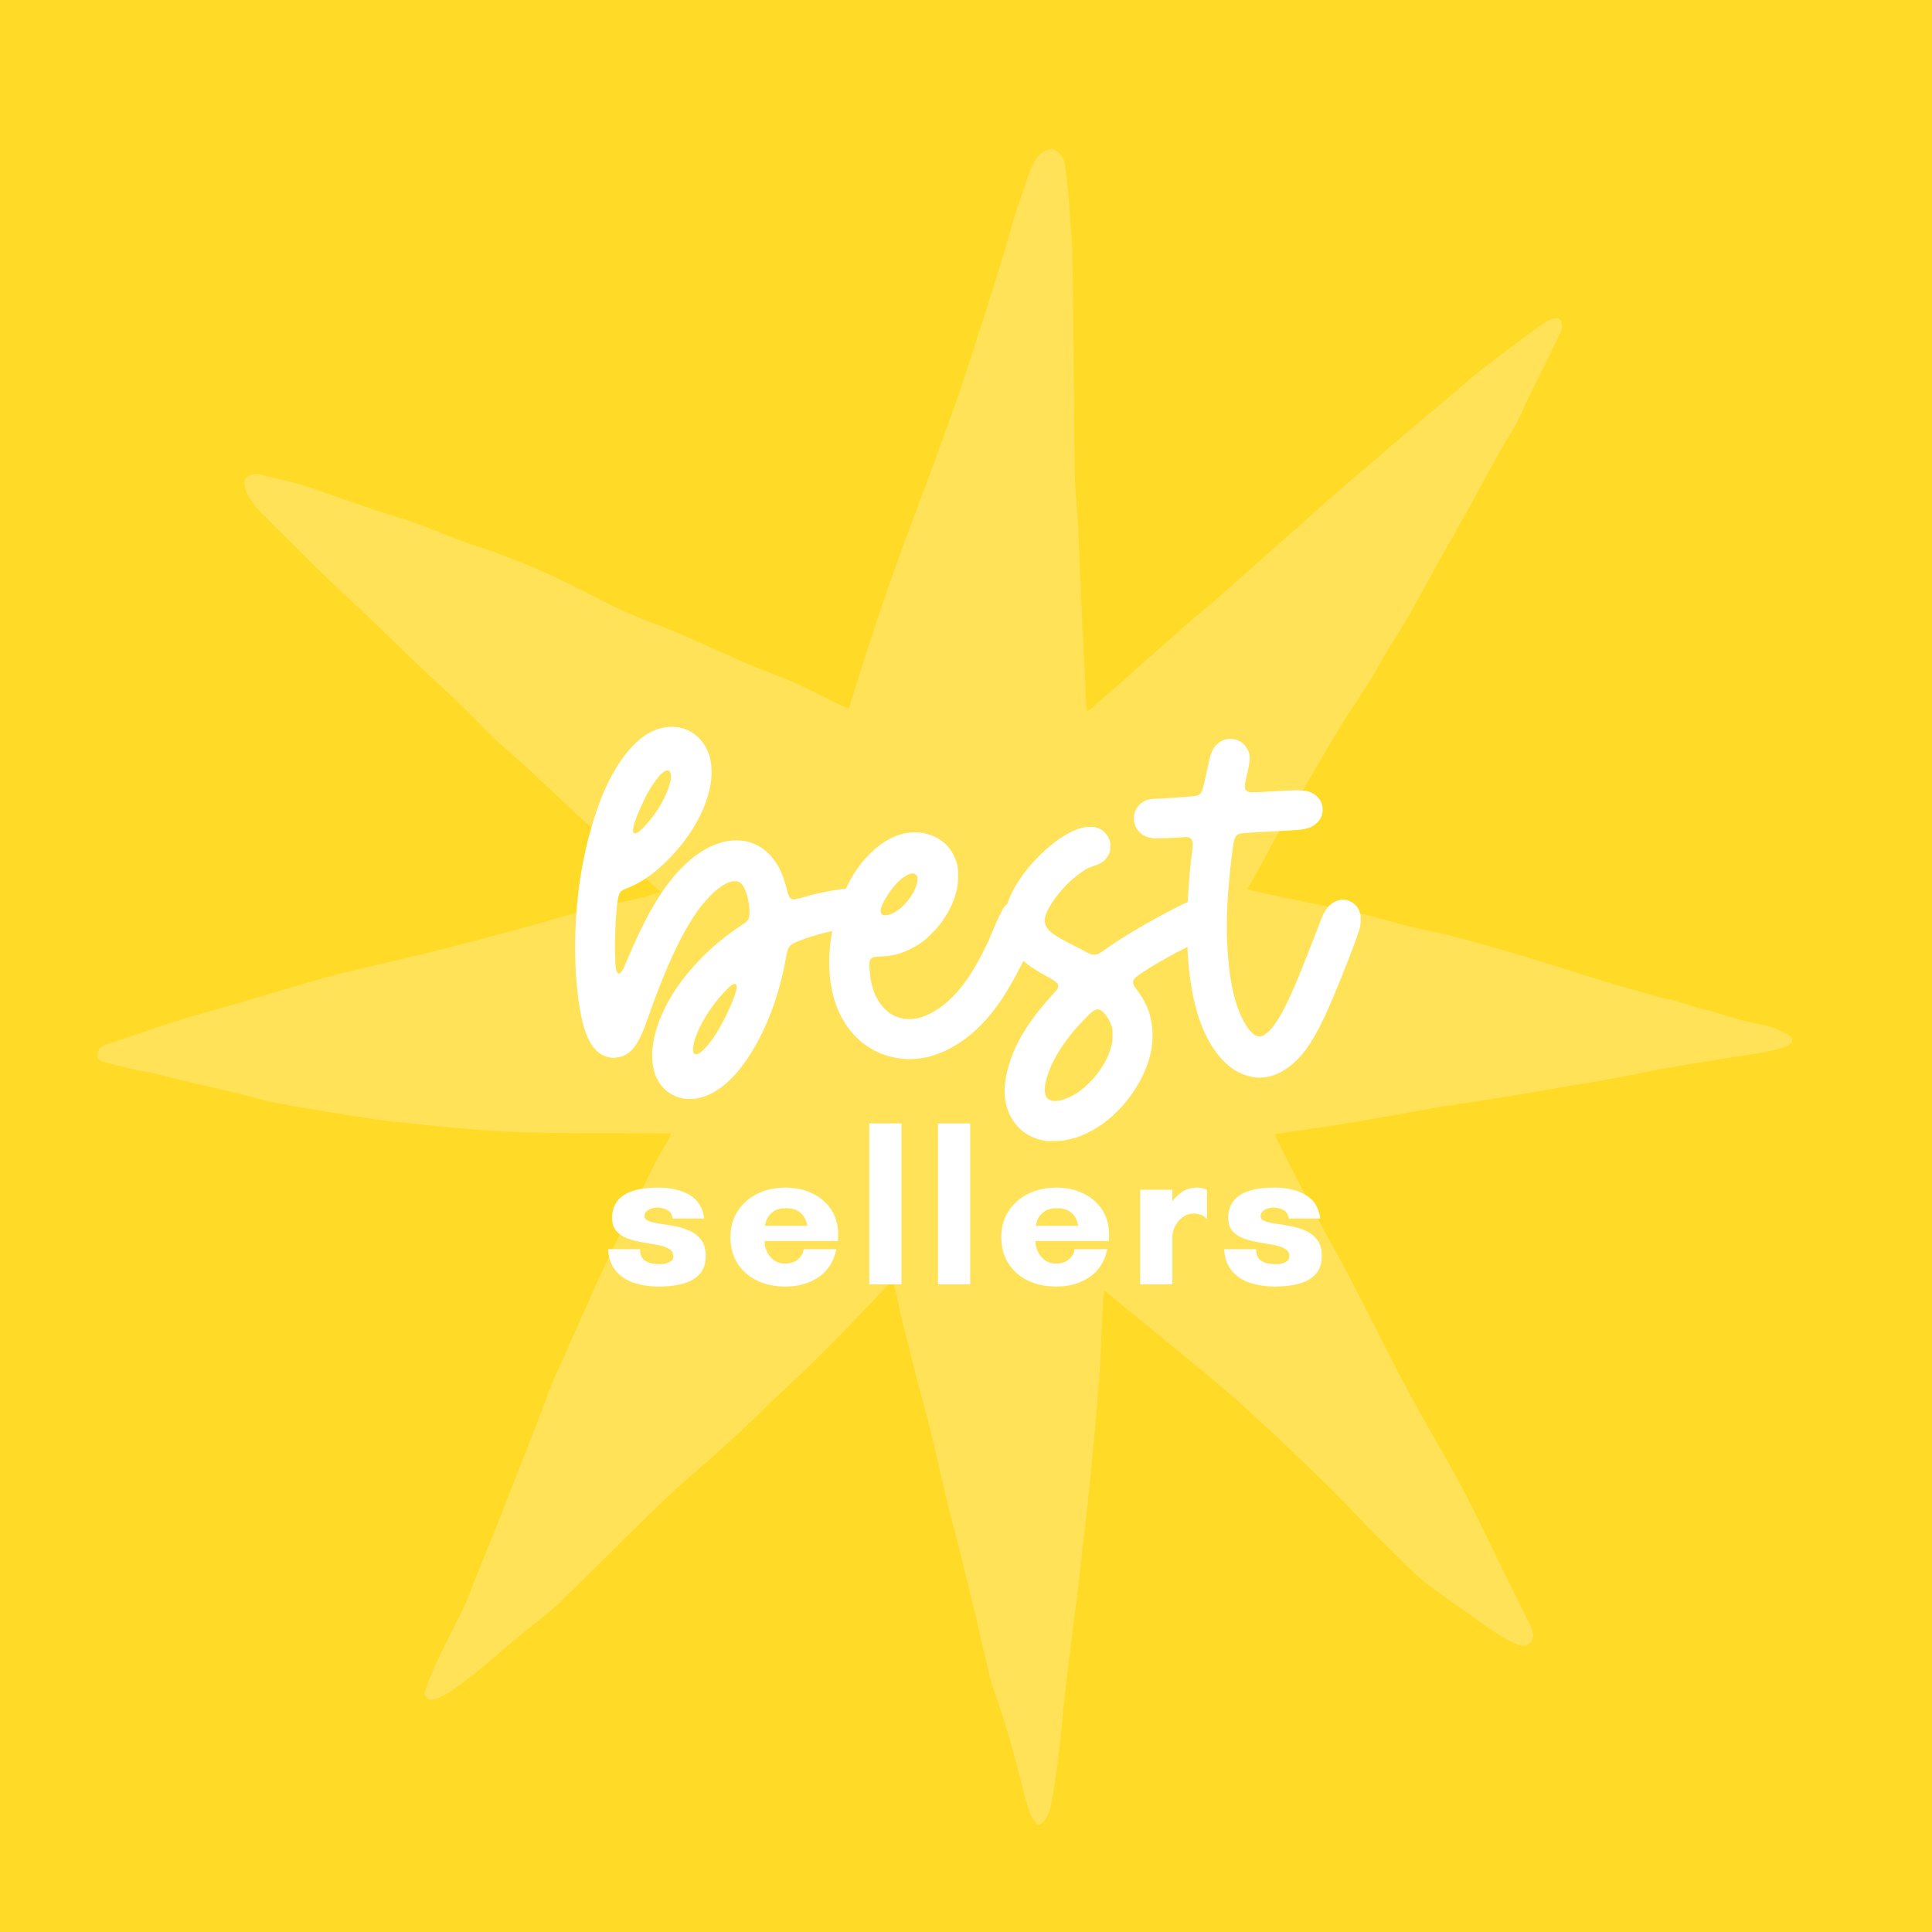
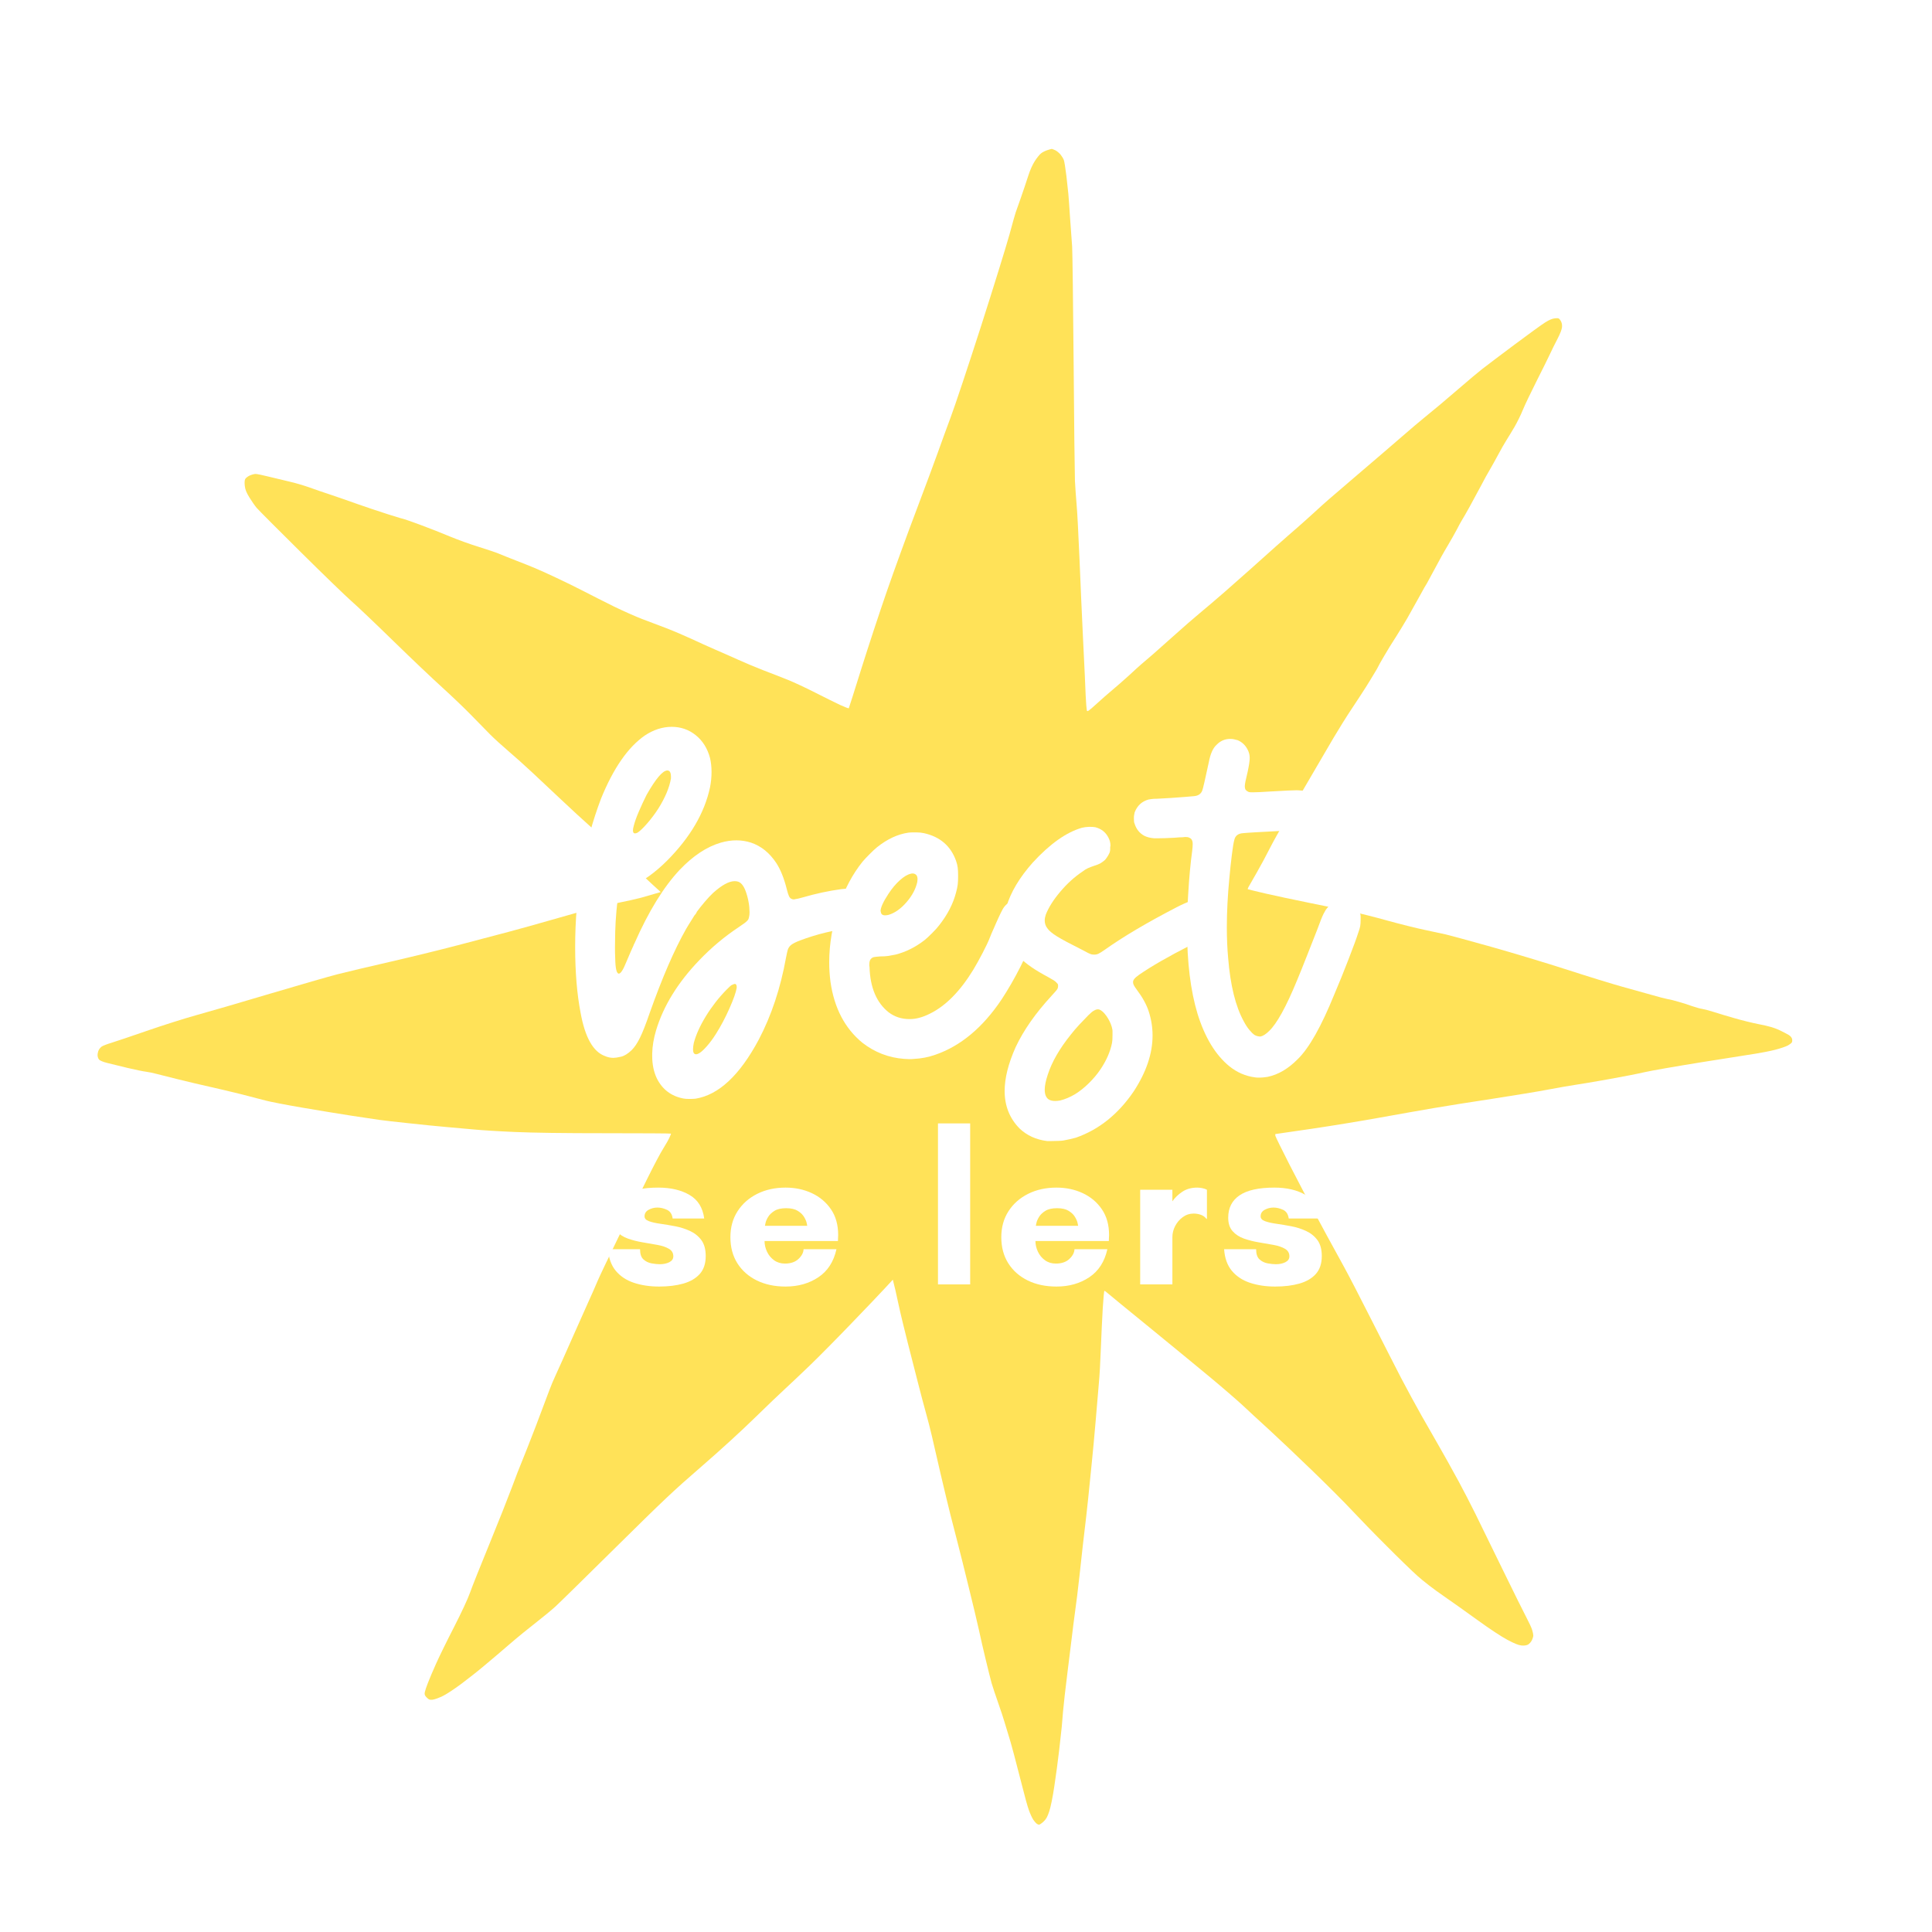
<svg xmlns="http://www.w3.org/2000/svg" width="1200" zoomAndPan="magnify" viewBox="0 0 900 900" height="1200" preserveAspectRatio="xMidYMid meet" version="1.0">
  <defs>
    <g />
    <clipPath id="d9c96805a2">
      <path d="M 45.457 69.34 L 834.965 69.34 L 834.965 850.004 L 45.457 850.004 Z M 45.457 69.34 " clip-rule="nonzero" />
    </clipPath>
  </defs>
-   <rect x="-90" width="1080" fill="#ffffff" y="-90" height="1080" fill-opacity="1" />
-   <rect x="-90" width="1080" fill="#ffdb28" y="-90" height="1080" fill-opacity="1" />
  <g clip-path="url(#d9c96805a2)">
    <path fill="#ffe258" d="M 489.875 69.375 C 490.066 69.34 490.797 69.645 491.602 69.992 C 492.371 70.375 493.449 71.297 494.062 72.027 C 494.641 72.758 495.332 73.875 495.562 74.527 C 495.832 75.141 496.332 78.449 496.754 81.832 C 497.137 85.211 497.562 89.02 497.676 90.285 C 497.793 91.555 498.176 96.668 498.484 101.625 C 498.828 106.582 499.25 112.543 499.445 114.887 C 499.598 117.191 499.906 141.523 500.137 168.891 C 500.328 196.258 500.637 221.09 500.75 224.051 C 500.906 227.008 501.25 231.93 501.52 235.004 C 501.828 238.078 502.402 249.379 502.863 260.18 C 503.289 270.941 504.02 287.047 504.441 295.926 C 504.902 304.809 505.285 313.379 505.363 314.953 C 505.402 316.531 505.594 320.605 505.746 323.988 C 505.902 327.371 506.172 330.523 506.285 330.945 C 506.477 331.676 506.977 331.367 510.746 327.945 C 513.051 325.832 516.434 322.871 518.238 321.375 C 520.047 319.875 523.508 316.836 525.965 314.609 C 528.387 312.34 531 309.996 531.73 309.379 C 532.5 308.727 534.883 306.652 537.113 304.77 C 539.305 302.848 543.953 298.734 547.453 295.582 C 550.949 292.43 556.102 287.934 558.945 285.59 C 561.789 283.242 567.055 278.746 570.668 275.594 C 574.281 272.441 579.473 267.828 582.238 265.371 C 584.969 262.91 590.426 258.027 594.309 254.57 C 598.23 251.109 602.805 247.074 604.531 245.613 C 606.223 244.152 609.492 241.191 611.836 239.078 C 614.141 236.926 617.449 233.965 619.141 232.504 C 620.832 231.008 627.48 225.316 633.938 219.82 C 640.395 214.324 648.93 206.984 652.965 203.484 C 656.961 199.988 661.574 196.105 663.148 194.836 C 664.727 193.566 668.184 190.723 670.836 188.496 C 673.488 186.266 678.18 182.27 681.254 179.617 C 684.289 176.965 688.52 173.426 690.633 171.773 C 692.746 170.121 699.59 164.973 705.816 160.32 C 712.043 155.668 718.348 151.094 719.844 150.172 C 721.73 148.98 723.074 148.441 724.344 148.289 C 726.074 148.137 726.227 148.211 726.996 149.363 C 727.531 150.289 727.727 151.094 727.648 152.363 C 727.531 153.516 726.84 155.359 725.496 157.938 C 724.383 160.051 722.844 163.164 722.074 164.855 C 721.305 166.547 718.5 172.16 715.887 177.348 C 713.273 182.535 710.352 188.609 709.43 190.879 C 708.508 193.184 706.777 196.684 705.625 198.68 C 704.469 200.68 702.742 203.484 701.855 204.906 C 700.934 206.367 699.164 209.406 697.938 211.75 C 696.707 214.055 694.977 217.168 694.094 218.668 C 693.207 220.129 691.285 223.59 689.863 226.355 C 688.402 229.086 686.02 233.504 684.559 236.156 C 683.098 238.809 681.484 241.578 681.023 242.309 C 680.562 243.039 679.523 244.961 678.719 246.535 C 677.91 248.109 675.949 251.57 674.375 254.223 C 672.758 256.875 670.031 261.797 668.262 265.176 C 666.457 268.559 664.879 271.48 664.727 271.711 C 664.535 271.902 662.957 274.672 661.227 277.863 C 659.5 281.016 656.922 285.625 655.539 288.047 C 654.117 290.469 651.773 294.352 650.273 296.695 C 648.734 299.004 646.277 303.039 644.777 305.613 C 643.238 308.227 642.008 310.418 642.008 310.535 C 642.008 310.648 641.242 311.996 640.316 313.492 C 639.395 315.031 637.59 318.027 636.242 320.145 C 634.898 322.258 631.977 326.754 629.711 330.137 C 627.441 333.52 623.598 339.668 621.176 343.781 C 618.754 347.895 615.449 353.508 613.871 356.273 C 612.258 359.004 609.145 364.387 606.914 368.191 C 604.727 371.996 600.883 378.57 598.383 382.797 C 595.922 387.023 592.695 392.828 591.273 395.672 C 589.848 398.52 587.234 403.359 585.469 406.438 C 583.699 409.512 581.969 412.508 581.664 413.086 C 581.355 413.66 581.164 414.16 581.277 414.238 C 581.395 414.316 585.008 415.16 589.352 416.199 C 593.691 417.199 602.688 419.121 609.336 420.465 C 615.988 421.812 624.711 423.617 628.75 424.426 C 632.746 425.27 640.703 427.27 646.43 428.883 C 652.117 430.461 659.844 432.383 663.535 433.148 C 667.223 433.918 671.723 434.879 673.527 435.301 C 675.336 435.727 684.828 438.301 694.668 441.066 C 704.508 443.836 720.5 448.641 730.223 451.793 C 739.949 454.945 751.441 458.48 755.785 459.672 C 760.129 460.863 766.238 462.594 769.43 463.477 C 772.582 464.398 775.965 465.285 776.926 465.438 C 777.887 465.555 780.117 466.129 781.922 466.668 C 783.73 467.168 786.574 468.09 788.266 468.703 C 789.957 469.281 792.109 469.895 793.07 470.012 C 794.031 470.164 796.336 470.781 798.258 471.395 C 800.141 472.012 804.484 473.316 807.867 474.277 C 811.25 475.277 816.594 476.586 819.781 477.199 C 823.934 478.008 826.395 478.738 828.625 479.734 C 830.316 480.543 832.352 481.582 833.121 482.043 C 834.043 482.582 834.66 483.312 834.812 483.965 C 834.965 484.578 834.891 485.309 834.695 485.617 C 834.504 485.926 833.66 486.578 832.812 487.039 C 832.008 487.5 829.316 488.422 826.895 489.039 C 824.473 489.652 820.477 490.422 818.055 490.805 C 815.633 491.152 804.023 492.996 792.301 494.879 C 780.578 496.766 768.699 498.84 765.969 499.492 C 763.203 500.148 755.785 501.605 749.441 502.723 C 743.102 503.875 735.914 505.066 733.492 505.414 C 731.07 505.758 725.535 506.758 721.191 507.566 C 716.848 508.41 705.355 510.293 695.629 511.793 C 685.906 513.254 673.375 515.254 667.762 516.215 C 662.152 517.176 651.004 519.137 642.969 520.594 C 634.938 522.055 620.715 524.402 611.336 525.785 C 601.996 527.168 594.27 528.281 594.156 528.281 C 594.039 528.281 594.039 528.668 594.117 529.129 C 594.23 529.629 597.191 535.625 600.688 542.504 C 604.227 549.387 608.762 558.109 610.758 561.914 C 612.797 565.723 616.102 571.871 618.102 575.562 C 620.137 579.25 623.598 585.555 625.789 589.59 C 628.02 593.59 633.898 605.004 638.934 614.961 C 643.969 624.875 650.121 636.984 652.656 641.867 C 655.195 646.711 659.461 654.59 662.152 659.355 C 664.879 664.121 668.414 670.348 670.07 673.191 C 671.684 676.039 673.719 679.574 674.527 681.074 C 675.336 682.531 677.641 686.684 679.602 690.297 C 681.562 693.871 684.984 700.559 687.25 705.098 C 689.48 709.633 695.285 721.469 700.125 731.426 C 704.969 741.344 709.891 751.297 711.082 753.527 C 712.273 755.758 713.465 758.332 713.734 759.293 C 714.043 760.254 714.273 761.406 714.273 761.867 C 714.273 762.367 713.965 763.367 713.578 764.137 C 713.234 764.906 712.387 765.789 711.773 766.137 C 711.004 766.52 709.98 766.648 708.699 766.52 C 707.316 766.367 705.469 765.637 702.164 763.867 C 699.281 762.328 694.168 758.945 688.52 754.871 C 683.559 751.258 676.18 746.031 672.184 743.266 C 667.918 740.344 662.957 736.5 660.266 734.078 C 657.73 731.809 651.234 725.508 645.852 720.086 C 640.434 714.707 633.285 707.324 629.941 703.75 C 626.598 700.137 618.215 691.758 611.297 685.07 C 604.418 678.422 595.383 669.848 591.234 666.043 C 587.082 662.277 581.547 657.164 578.934 654.703 C 576.32 652.281 569.477 646.363 563.789 641.637 C 558.062 636.871 545.379 626.453 535.535 618.418 C 525.695 610.426 517.012 603.273 516.203 602.582 C 515.434 601.891 514.664 601.316 514.473 601.316 C 514.32 601.316 513.973 605.004 513.703 609.465 C 513.434 613.961 513.051 622.301 512.82 628.027 C 512.629 633.719 512.207 641.25 511.859 644.75 C 511.551 648.246 510.898 656.203 510.359 662.43 C 509.824 668.656 509.055 677.035 508.629 681.074 C 508.246 685.07 507.438 692.797 506.902 698.176 C 506.324 703.559 505.633 709.863 505.324 712.207 C 505.02 714.512 504.633 718.09 504.402 720.086 C 504.211 722.086 503.52 728.391 502.863 734.117 C 502.25 739.805 501.289 747.531 500.75 751.223 C 500.25 754.91 499.637 759.676 499.406 761.793 C 499.176 763.906 498.215 771.594 497.293 778.895 C 496.367 786.199 495.445 794.387 495.215 797.152 C 494.984 799.883 494.715 803.188 494.602 804.457 C 494.484 805.727 493.949 810.57 493.41 815.219 C 492.871 819.871 491.871 827.48 491.141 832.133 C 490.371 837.32 489.449 841.855 488.758 843.855 C 487.914 846.395 487.336 847.43 486.145 848.547 C 485.301 849.352 484.34 850.004 484.031 850.004 C 483.723 850.004 483.184 849.773 482.879 849.508 C 482.531 849.238 481.84 848.43 481.34 847.699 C 480.84 846.969 479.918 844.969 479.305 843.277 C 478.688 841.59 477.266 836.477 476.152 831.941 C 474.996 827.406 473.27 820.715 472.309 817.141 C 471.348 813.527 470.156 809.301 469.617 807.723 C 469.117 806.148 468.348 803.613 467.926 802.152 C 467.504 800.652 466.195 796.691 465.004 793.309 C 463.812 789.93 462.43 785.777 461.93 784.086 C 461.469 782.395 460.238 777.551 459.238 773.324 C 458.199 769.094 456.738 762.676 455.973 759.102 C 455.164 755.488 453.051 746.492 451.203 739.113 C 449.398 731.695 447.129 722.625 446.168 718.934 C 445.246 715.242 443.672 709.172 442.711 705.48 C 441.789 701.789 439.711 693.219 438.137 686.453 C 436.559 679.688 434.715 671.73 434.062 668.773 C 433.371 665.812 432.141 660.969 431.293 658.012 C 430.449 655.051 428.836 648.898 427.68 644.363 C 426.527 639.828 424.375 631.41 422.914 625.723 C 421.453 619.996 419.457 611.809 418.531 607.465 C 417.609 603.121 416.648 598.816 415.918 596.125 L 412 600.355 C 409.883 602.66 402.695 610.195 396.047 617.074 C 389.438 623.953 380.863 632.602 377.02 636.293 C 373.176 639.984 368.141 644.75 365.836 646.863 C 363.492 648.977 357.109 655.129 351.574 660.508 C 345.617 666.352 335.621 675.5 326.781 683.148 C 313.637 694.527 309.254 698.676 287.039 720.625 C 273.277 734.23 260.594 746.684 258.785 748.34 C 256.98 749.992 252.906 753.336 249.754 755.797 C 246.562 758.254 240.953 762.828 237.262 766.02 C 233.57 769.211 228.383 773.629 225.73 775.82 C 223.117 778.051 218.352 781.816 215.16 784.199 C 212.008 786.582 208.012 789.234 206.32 790.043 C 204.629 790.891 202.512 791.656 201.59 791.773 C 200.168 791.926 199.824 791.812 198.824 790.812 C 197.902 789.891 197.707 789.43 197.863 788.391 C 197.977 787.738 198.633 785.699 199.363 783.895 C 200.055 782.086 201.785 778.012 203.207 774.859 C 204.629 771.672 208.355 764.059 211.508 757.949 C 215.043 751.027 217.852 744.996 218.926 741.996 C 219.848 739.344 223.961 729.043 228.035 719.125 C 232.109 709.172 236.801 697.332 238.492 692.797 C 240.145 688.262 242.219 682.957 243.027 681.074 C 243.836 679.152 246.793 671.656 249.602 664.352 C 252.367 657.051 255.211 649.516 255.902 647.633 C 256.594 645.711 257.98 642.441 258.977 640.328 C 259.977 638.215 263.246 630.871 266.281 623.992 C 269.316 617.113 272.855 609.156 274.16 606.312 C 275.469 603.469 277.391 599.125 278.391 596.703 C 279.426 594.281 283.848 585.016 288.191 576.137 C 292.574 567.258 298.531 555.152 301.453 549.23 C 304.375 543.312 307.754 536.895 308.984 535.008 C 310.176 533.086 311.484 530.82 311.867 529.898 C 312.293 529.012 312.598 528.207 312.598 528.09 C 312.598 527.977 299.145 527.898 282.695 527.898 C 262.016 527.898 248.832 527.707 239.758 527.32 C 232.57 527.016 224.078 526.477 220.926 526.168 C 217.734 525.863 211.969 525.363 208.047 525.016 C 204.129 524.668 196.172 523.902 190.367 523.246 C 184.562 522.633 178.488 521.941 176.914 521.711 C 175.34 521.48 169.535 520.633 164.039 519.789 C 158.539 518.941 147.969 517.215 140.59 515.945 C 133.172 514.676 125.676 513.215 123.871 512.715 C 122.062 512.215 116.797 510.871 112.148 509.68 C 107.496 508.527 100.848 506.949 97.348 506.18 C 93.852 505.414 87.547 503.914 83.32 502.875 C 79.09 501.84 74.402 500.645 72.941 500.262 C 71.441 499.84 69.289 499.418 68.137 499.262 C 66.984 499.148 63.062 498.34 59.488 497.496 C 55.875 496.609 51.57 495.574 49.879 495.148 C 47.918 494.648 46.535 494.074 46.109 493.535 C 45.727 493.113 45.418 492.152 45.457 491.461 C 45.457 490.805 45.688 489.77 45.996 489.152 C 46.266 488.578 46.918 487.848 47.418 487.5 C 47.918 487.156 49.879 486.387 51.801 485.809 C 53.684 485.234 61.141 482.734 68.328 480.234 C 75.516 477.738 85.816 474.469 91.199 472.973 C 96.578 471.512 112.148 466.977 125.793 462.902 C 139.438 458.863 153.621 454.75 157.312 453.828 C 161 452.867 172.262 450.215 182.297 447.91 C 192.328 445.605 207.051 441.992 214.969 439.875 C 222.887 437.762 232.918 435.109 237.262 433.996 C 241.605 432.844 250.598 430.344 257.25 428.422 C 263.898 426.5 271.777 424.309 274.738 423.539 C 277.699 422.773 283.5 421.465 287.613 420.656 C 291.727 419.852 296.762 418.699 298.762 418.16 C 300.762 417.582 303.605 416.777 307.793 415.547 L 303.949 412.047 C 301.836 410.125 296.223 404.82 291.457 400.285 C 286.691 395.711 279.621 389.141 275.699 385.641 C 271.777 382.145 265.281 376.184 261.285 372.379 C 257.25 368.613 251.289 363 248.023 359.926 C 244.758 356.852 239.723 352.355 236.875 349.934 C 234.031 347.512 230.227 344.051 228.422 342.246 C 226.613 340.438 222.656 336.363 219.578 333.211 C 216.504 330.023 210.434 324.258 206.125 320.336 C 201.785 316.414 191.48 306.652 183.258 298.617 C 174.992 290.547 166.191 282.168 163.652 279.977 C 161.117 277.746 150.469 267.484 140.016 257.105 C 129.559 246.766 120.332 237.504 119.527 236.543 C 118.719 235.582 117.219 233.43 116.184 231.738 C 114.723 229.355 114.262 228.164 114.031 226.355 C 113.875 224.855 113.914 223.742 114.223 223.164 C 114.453 222.703 115.375 221.973 116.258 221.551 C 117.184 221.129 118.41 220.781 119.066 220.781 C 119.68 220.781 122.562 221.359 125.406 222.09 C 128.254 222.781 132.594 223.82 135.016 224.395 C 137.438 224.934 141.438 226.125 143.859 226.969 C 146.281 227.855 150.852 229.43 154.043 230.469 C 157.195 231.543 162.848 233.465 166.535 234.812 C 170.227 236.117 176.645 238.27 180.758 239.578 C 184.871 240.887 188.367 241.922 188.523 241.922 C 188.715 241.922 192.059 243.113 196.02 244.574 C 200.016 246.035 206.09 248.457 209.586 249.918 C 213.082 251.379 219.117 253.57 223.039 254.762 C 226.961 255.992 231.109 257.375 232.266 257.875 C 233.418 258.375 237.07 259.836 240.336 261.102 C 243.602 262.371 247.68 263.984 249.367 264.715 C 251.059 265.406 255.559 267.445 259.363 269.25 C 263.168 271.02 268.855 273.824 272.047 275.48 C 275.199 277.133 281.504 280.285 285.961 282.512 C 290.457 284.703 296.457 287.355 299.223 288.395 C 302.027 289.434 307.102 291.355 310.484 292.66 C 313.867 293.969 319.133 296.234 322.207 297.656 C 325.285 299.117 330.281 301.348 333.355 302.691 C 336.43 304 341.082 306.074 343.734 307.266 C 346.387 308.496 351.727 310.727 355.648 312.262 C 359.57 313.762 364.758 315.762 367.18 316.762 C 369.602 317.723 375.215 320.336 379.672 322.602 C 384.094 324.871 389.438 327.484 391.473 328.445 C 393.547 329.367 395.277 330.059 395.395 329.945 C 395.469 329.828 398.16 321.449 401.312 311.301 C 404.504 301.156 409.848 284.895 413.23 275.172 C 416.609 265.445 422.762 248.496 426.949 237.504 C 431.102 226.508 435.637 214.324 437.02 210.402 C 438.406 206.484 441.059 199.219 442.902 194.262 C 444.785 189.301 451.09 170.352 456.934 152.172 C 462.773 133.988 468.734 114.695 470.23 109.312 C 471.691 103.934 473 99.242 473.152 98.934 C 473.27 98.629 474.305 95.668 475.461 92.402 C 476.613 89.133 478.188 84.445 478.957 82.023 C 479.879 79.141 480.992 76.68 482.109 74.949 C 483.07 73.488 484.34 71.875 484.992 71.414 C 485.605 70.914 486.914 70.262 487.875 69.953 C 488.836 69.645 489.719 69.375 489.875 69.375 Z M 489.875 69.375 " fill-opacity="1" fill-rule="nonzero" />
  </g>
  <g fill="#ffffff" fill-opacity="1">
    <g transform="translate(276.307, 509.775)">
      <g>
        <path d="M 41.875 1.922 C 36.289 0.797 32.223 -2.316 29.672 -7.422 C 28.234 -10.453 27.516 -13.922 27.516 -17.828 L 27.516 -19.016 C 27.598 -22.453 28.195 -26.039 29.312 -29.781 C 32.738 -41.188 39.477 -52.113 49.531 -62.562 C 55.113 -68.383 61.211 -73.488 67.828 -77.875 C 69.023 -78.676 69.941 -79.316 70.578 -79.797 C 71.211 -80.273 71.691 -80.711 72.016 -81.109 C 72.336 -81.504 72.535 -81.984 72.609 -82.547 C 72.773 -83.098 72.859 -83.852 72.859 -84.812 C 72.859 -85.531 72.816 -86.367 72.734 -87.328 C 72.492 -89.555 72.055 -91.629 71.422 -93.547 C 70.461 -96.66 69.188 -98.492 67.594 -99.047 C 67.113 -99.211 66.555 -99.297 65.922 -99.297 C 63.285 -99.297 59.93 -97.461 55.859 -93.797 C 54.742 -92.754 53.488 -91.414 52.094 -89.781 C 50.695 -88.145 49.441 -86.57 48.328 -85.062 C 48.172 -84.656 47.973 -84.289 47.734 -83.969 C 47.492 -83.656 47.297 -83.422 47.141 -83.266 C 46.898 -82.859 46.539 -82.273 46.062 -81.516 C 45.582 -80.766 45.082 -79.969 44.562 -79.125 C 44.039 -78.289 43.625 -77.598 43.312 -77.047 C 37.801 -67.316 32.133 -54.234 26.312 -37.797 C 24.562 -32.691 23.066 -28.883 21.828 -26.375 C 20.598 -23.863 19.301 -21.93 17.938 -20.578 C 16.188 -18.898 14.531 -17.879 12.969 -17.516 C 11.414 -17.16 10.242 -16.984 9.453 -16.984 C 8.098 -16.984 6.781 -17.266 5.5 -17.828 C 0 -19.816 -3.785 -26.555 -5.859 -38.047 C -7.535 -46.734 -8.375 -56.941 -8.375 -68.672 C -8.375 -93.547 -4.348 -116.594 3.703 -137.812 C 9.453 -151.926 16.234 -161.695 24.047 -167.125 C 28.109 -169.832 32.297 -171.188 36.609 -171.188 C 40.836 -171.188 44.566 -169.891 47.797 -167.297 C 51.023 -164.703 53.238 -161.176 54.438 -156.719 C 54.914 -154.719 55.156 -152.523 55.156 -150.141 C 55.156 -147.742 54.914 -145.348 54.438 -142.953 C 51.883 -131.066 45.223 -119.703 34.453 -108.859 C 28.785 -103.203 23.082 -99.133 17.344 -96.656 C 15.906 -96.102 14.828 -95.645 14.109 -95.281 C 13.398 -94.926 12.906 -94.547 12.625 -94.141 C 12.344 -93.742 12.125 -93.27 11.969 -92.719 C 11.562 -91.52 11.195 -89.164 10.875 -85.656 C 10.562 -82.145 10.363 -78.832 10.281 -75.719 C 10.207 -72.613 10.172 -70.18 10.172 -68.422 C 10.172 -66.586 10.207 -64.914 10.281 -63.406 C 10.363 -58.613 10.926 -56.219 11.969 -56.219 C 12.844 -56.219 14 -58.016 15.438 -61.609 C 16.395 -63.836 17.094 -65.469 17.531 -66.5 C 17.969 -67.539 18.383 -68.461 18.781 -69.266 C 18.863 -69.586 19.023 -69.945 19.266 -70.344 C 25.797 -85.176 32.812 -96.582 40.312 -104.562 C 46.531 -111.094 52.91 -115.316 59.453 -117.234 C 61.93 -117.953 64.363 -118.312 66.75 -118.312 C 69.062 -118.312 71.336 -117.953 73.578 -117.234 C 78.273 -115.641 82.18 -112.488 85.297 -107.781 C 87.285 -104.75 88.922 -100.68 90.203 -95.578 C 90.598 -93.984 90.953 -92.867 91.266 -92.234 C 91.586 -91.598 91.988 -91.195 92.469 -91.031 C 92.789 -90.875 93.113 -90.797 93.438 -90.797 C 93.676 -90.797 93.91 -90.836 94.141 -90.922 C 94.859 -90.992 96.055 -91.27 97.734 -91.75 C 103.797 -93.508 109.738 -94.785 115.562 -95.578 C 116.914 -95.742 118.27 -95.828 119.625 -95.828 C 120.977 -95.828 122.055 -95.742 122.859 -95.578 C 124.773 -95.18 126.41 -94.305 127.766 -92.953 C 128.723 -91.992 129.441 -90.797 129.922 -89.359 C 130.078 -88.961 130.176 -88.582 130.219 -88.219 C 130.258 -87.863 130.281 -87.328 130.281 -86.609 C 130.281 -85.816 130.258 -85.258 130.219 -84.938 C 130.176 -84.613 130.078 -84.254 129.922 -83.859 C 128.566 -80.273 126.051 -78.16 122.375 -77.516 C 122.062 -77.516 121.664 -77.473 121.188 -77.391 C 120.707 -77.316 120.188 -77.281 119.625 -77.281 C 112.207 -76.562 104.43 -74.688 96.297 -71.656 C 94.461 -70.938 93.145 -70.273 92.344 -69.672 C 91.551 -69.078 90.992 -68.301 90.672 -67.344 C 90.598 -67.113 90.477 -66.641 90.312 -65.922 C 90.156 -65.203 90 -64.441 89.844 -63.641 C 87.289 -49.441 83.062 -36.723 77.156 -25.484 C 68.301 -8.891 58.492 0.281 47.734 2.031 C 47.016 2.113 46.016 2.156 44.734 2.156 C 43.547 2.156 42.594 2.078 41.875 1.922 Z M 20.703 -121.906 C 21.816 -122.625 23.312 -124.055 25.188 -126.203 C 27.062 -128.359 28.797 -130.672 30.391 -133.141 C 33.578 -138.242 35.531 -142.91 36.25 -147.141 L 36.25 -147.984 C 36.25 -149.898 35.691 -150.859 34.578 -150.859 C 32.422 -150.859 29.191 -147.066 24.891 -139.484 C 23.691 -137.098 22.516 -134.566 21.359 -131.891 C 20.203 -129.223 19.383 -126.93 18.906 -125.016 C 18.664 -124.141 18.547 -123.461 18.547 -122.984 C 18.547 -122.504 18.625 -122.145 18.781 -121.906 C 18.938 -121.664 19.176 -121.547 19.5 -121.547 C 19.82 -121.547 20.223 -121.664 20.703 -121.906 Z M 49.406 -19.141 C 50.363 -19.703 51.562 -20.801 53 -22.438 C 54.438 -24.07 55.832 -25.961 57.188 -28.109 C 59.5 -31.773 61.609 -35.758 63.516 -40.062 C 65.43 -44.375 66.551 -47.566 66.875 -49.641 L 66.875 -50 C 66.875 -50.801 66.633 -51.281 66.156 -51.438 C 66 -51.438 65.836 -51.414 65.672 -51.375 C 65.516 -51.344 65.273 -51.242 64.953 -51.078 C 64.641 -51.004 64.281 -50.785 63.875 -50.422 C 63.477 -50.066 62.883 -49.488 62.094 -48.688 C 58.5 -45.02 55.328 -40.953 52.578 -36.484 C 49.828 -32.016 47.93 -27.828 46.891 -23.922 C 46.648 -22.723 46.531 -21.727 46.531 -20.938 C 46.531 -19.414 47.008 -18.656 47.969 -18.656 C 48.363 -18.656 48.844 -18.816 49.406 -19.141 Z M 49.406 -19.141 " />
      </g>
    </g>
  </g>
  <g fill="#ffffff" fill-opacity="1">
    <g transform="translate(397.637, 509.775)">
      <g>
        <path d="M 23.453 -16.516 C 16.273 -17.066 9.812 -19.578 4.062 -24.047 C -4.07 -30.742 -9.016 -40.191 -10.766 -52.391 C -11.16 -55.422 -11.359 -58.453 -11.359 -61.484 C -11.359 -70.098 -9.844 -78.875 -6.812 -87.812 C -4.102 -95.781 -0.438 -102.641 4.188 -108.391 C 4.988 -109.336 6.066 -110.488 7.422 -111.844 C 8.773 -113.207 9.93 -114.285 10.891 -115.078 C 15.672 -118.91 20.57 -121.188 25.594 -121.906 C 26.238 -121.977 27 -122.016 27.875 -122.016 L 29.188 -122.016 C 30.539 -122.016 31.738 -121.895 32.781 -121.656 C 40.281 -119.988 45.266 -115.688 47.734 -108.75 C 48.129 -107.625 48.383 -106.582 48.5 -105.625 C 48.625 -104.676 48.688 -103.363 48.688 -101.688 C 48.688 -100.008 48.625 -98.672 48.5 -97.672 C 48.383 -96.68 48.129 -95.469 47.734 -94.031 C 46.379 -88.77 43.75 -83.664 39.844 -78.719 C 39.125 -77.758 38.047 -76.562 36.609 -75.125 C 35.172 -73.688 34.016 -72.609 33.141 -71.891 C 28.828 -68.547 24.281 -66.273 19.5 -65.078 C 18.383 -64.836 17.285 -64.633 16.203 -64.469 C 15.129 -64.312 13.836 -64.234 12.328 -64.234 C 11.523 -64.16 10.906 -64.102 10.469 -64.062 C 10.031 -64.02 9.711 -63.977 9.516 -63.938 C 9.316 -63.895 9.133 -63.836 8.969 -63.766 C 8.332 -63.441 7.895 -63 7.656 -62.438 C 7.414 -61.883 7.297 -61.129 7.297 -60.172 L 7.422 -59.219 C 7.734 -49.645 10.723 -42.625 16.391 -38.156 C 19.18 -36.082 22.367 -35.047 25.953 -35.047 L 26.312 -35.047 C 29.102 -35.047 32.176 -35.883 35.531 -37.562 C 42.863 -41.156 49.602 -47.973 55.75 -58.016 C 57.102 -60.254 58.555 -62.867 60.109 -65.859 C 61.672 -68.848 62.805 -71.258 63.516 -73.094 C 63.68 -73.57 63.922 -74.172 64.234 -74.891 C 64.555 -75.609 64.836 -76.242 65.078 -76.797 C 65.078 -76.879 65.117 -76.961 65.203 -77.047 L 66.281 -79.547 L 67.469 -82.188 C 68.27 -83.938 68.926 -85.27 69.438 -86.188 C 69.957 -87.102 70.535 -87.844 71.172 -88.406 C 73.016 -90.082 75.051 -90.922 77.281 -90.922 C 77.758 -90.922 78.273 -90.879 78.828 -90.797 C 81.617 -90.316 83.816 -88.723 85.422 -86.016 C 86.055 -84.816 86.375 -83.461 86.375 -81.953 C 86.375 -80.43 86.055 -78.754 85.422 -76.922 C 80.797 -64.797 75.289 -53.867 68.906 -44.141 C 60.133 -31.066 49.848 -22.492 38.047 -18.422 C 34.848 -17.305 31.617 -16.672 28.359 -16.516 C 27.473 -16.43 26.672 -16.391 25.953 -16.391 C 25.316 -16.391 24.484 -16.43 23.453 -16.516 Z M 16.391 -83.625 C 19.266 -84.5 22.016 -86.453 24.641 -89.484 C 27.273 -92.516 28.953 -95.664 29.672 -98.938 C 29.742 -99.414 29.781 -99.852 29.781 -100.25 C 29.781 -100.969 29.625 -101.566 29.312 -102.047 C 28.832 -102.598 28.234 -102.875 27.516 -102.875 C 27.191 -102.875 26.91 -102.836 26.672 -102.766 C 25.16 -102.441 23.469 -101.441 21.594 -99.766 C 19.719 -98.098 17.941 -95.988 16.266 -93.438 C 13.797 -89.688 12.562 -86.973 12.562 -85.297 L 12.688 -85.062 C 12.758 -83.938 13.438 -83.375 14.719 -83.375 C 15.195 -83.375 15.754 -83.457 16.391 -83.625 Z M 16.391 -83.625 " />
      </g>
    </g>
  </g>
  <g fill="#ffffff" fill-opacity="1">
    <g transform="translate(475.064, 509.775)">
      <g>
        <path d="M 12.688 21.766 C 7.582 21.129 3.312 19.176 -0.125 15.906 C -4.75 11.207 -7.062 5.383 -7.062 -1.562 C -7.062 -7.539 -5.348 -14.359 -1.922 -22.016 C 1.754 -29.828 7.301 -37.758 14.719 -45.812 C 15.676 -46.852 16.391 -47.648 16.859 -48.203 C 17.336 -48.766 17.617 -49.203 17.703 -49.516 C 17.785 -49.836 17.828 -50.117 17.828 -50.359 L 17.828 -50.719 C 17.828 -51.039 17.766 -51.281 17.641 -51.438 C 17.523 -51.602 17.305 -51.844 16.984 -52.156 C 16.672 -52.477 16.273 -52.797 15.797 -53.109 C 15.316 -53.43 14.555 -53.875 13.516 -54.438 C 10.242 -56.188 7.594 -57.758 5.562 -59.156 C 3.531 -60.551 1.754 -61.969 0.234 -63.406 C -3.586 -67.07 -5.977 -71.297 -6.938 -76.078 C -7.094 -76.641 -7.172 -77.18 -7.172 -77.703 C -7.172 -78.223 -7.172 -79.078 -7.172 -80.266 C -7.172 -81.785 -7.109 -83.023 -6.984 -83.984 C -6.867 -84.941 -6.613 -86.098 -6.219 -87.453 C -4.227 -94.148 -0.16 -100.969 5.984 -107.906 C 14.035 -116.676 21.691 -122.098 28.953 -124.172 C 29.91 -124.41 30.984 -124.551 32.172 -124.594 C 33.367 -124.633 34.367 -124.578 35.172 -124.422 C 37.961 -123.703 39.992 -122.102 41.266 -119.625 C 41.586 -118.988 41.828 -118.391 41.984 -117.828 C 42.148 -117.273 42.234 -116.52 42.234 -115.562 C 42.234 -115.477 42.191 -115.438 42.109 -115.438 C 42.109 -114.883 42.109 -114.469 42.109 -114.188 C 42.109 -113.906 42.086 -113.664 42.047 -113.469 C 42.004 -113.27 41.945 -113.008 41.875 -112.688 C 41.312 -111.414 40.594 -110.258 39.719 -109.219 C 39 -108.582 38.301 -108.062 37.625 -107.656 C 36.945 -107.258 35.969 -106.863 34.688 -106.469 C 33.488 -106.07 32.488 -105.691 31.688 -105.328 C 30.895 -104.973 30.102 -104.477 29.312 -103.844 C 25.562 -101.363 22.07 -98.207 18.844 -94.375 C 15.613 -90.551 13.359 -86.969 12.078 -83.625 C 11.766 -82.664 11.609 -81.785 11.609 -80.984 C 11.609 -79.629 12.004 -78.438 12.797 -77.406 C 13.516 -76.281 15.031 -75 17.344 -73.562 C 19.656 -72.133 23.445 -70.102 28.719 -67.469 C 30.07 -66.75 31.102 -66.207 31.812 -65.844 C 32.531 -65.488 33.086 -65.27 33.484 -65.188 C 33.891 -65.113 34.289 -65.078 34.688 -65.078 C 35.406 -65.078 36.062 -65.219 36.656 -65.5 C 37.258 -65.781 38.238 -66.395 39.594 -67.344 C 48.125 -73.406 59.25 -79.988 72.969 -87.094 C 78.156 -89.801 82.188 -91.156 85.062 -91.156 C 85.613 -91.156 86.27 -91.094 87.031 -90.969 C 87.789 -90.852 88.41 -90.676 88.891 -90.438 C 90.879 -89.719 92.289 -88.617 93.125 -87.141 C 93.969 -85.672 94.391 -84.219 94.391 -82.781 C 94.391 -82.301 94.348 -81.82 94.266 -81.344 C 93.785 -79.113 92.586 -77.16 90.672 -75.484 C 90.117 -75.004 89.539 -74.582 88.938 -74.219 C 88.344 -73.863 87.566 -73.445 86.609 -72.969 C 76.086 -67.863 67.352 -63.16 60.406 -58.859 C 58.258 -57.504 56.645 -56.445 55.562 -55.688 C 54.488 -54.926 53.75 -54.285 53.344 -53.766 C 52.945 -53.254 52.75 -52.758 52.75 -52.281 C 52.75 -51.801 52.867 -51.32 53.109 -50.844 C 53.348 -50.363 53.789 -49.688 54.438 -48.812 C 57.145 -45.219 59.016 -41.828 60.047 -38.641 C 61.242 -34.973 61.844 -31.223 61.844 -27.391 C 61.844 -19.016 58.93 -10.363 53.109 -1.438 C 45.859 9.25 36.848 16.469 26.078 20.219 C 25.203 20.457 24.223 20.695 23.141 20.938 C 22.066 21.176 21.094 21.375 20.219 21.531 C 19.656 21.613 18.852 21.672 17.812 21.703 C 16.781 21.742 15.785 21.766 14.828 21.766 C 13.879 21.766 13.164 21.766 12.688 21.766 Z M 18.781 2.875 C 21.094 2.312 23.445 1.312 25.844 -0.125 C 27.914 -1.395 30.008 -3.066 32.125 -5.141 C 34.238 -7.211 36.051 -9.367 37.562 -11.609 C 40.352 -15.754 42.148 -19.859 42.953 -23.922 C 43.023 -24.328 43.082 -24.785 43.125 -25.297 C 43.164 -25.816 43.188 -26.598 43.188 -27.641 C 43.188 -28.43 43.188 -29.023 43.188 -29.422 C 43.188 -29.828 43.145 -30.164 43.062 -30.438 C 42.988 -30.719 42.91 -31.062 42.828 -31.469 C 42.266 -33.301 41.426 -34.992 40.312 -36.547 C 39.195 -38.098 38.117 -39.078 37.078 -39.484 L 36.484 -39.594 C 35.848 -39.594 35.211 -39.395 34.578 -39 C 34.016 -38.758 33.113 -38.02 31.875 -36.781 C 30.645 -35.551 29.27 -34.117 27.75 -32.484 C 26.238 -30.848 24.926 -29.312 23.812 -27.875 C 18.539 -21.332 14.953 -15.113 13.047 -9.219 C 12.086 -6.344 11.609 -3.988 11.609 -2.156 C 11.609 -0.082 12.164 1.391 13.281 2.266 C 14.07 2.828 15.148 3.109 16.516 3.109 C 17.148 3.109 17.906 3.031 18.781 2.875 Z M 18.781 2.875 " />
      </g>
    </g>
  </g>
  <g fill="#ffffff" fill-opacity="1">
    <g transform="translate(560.506, 509.775)">
      <g>
        <path d="M 24.172 -7.891 C 19.773 -8.453 15.785 -10.172 12.203 -13.047 C 5.742 -18.305 0.801 -26.438 -2.625 -37.438 C -5.895 -48.207 -7.531 -61.445 -7.531 -77.156 C -7.531 -82.582 -7.332 -88.285 -6.938 -94.266 C -6.539 -101.047 -5.941 -107.426 -5.141 -113.406 C -4.984 -114.688 -4.906 -115.723 -4.906 -116.516 C -4.906 -117.078 -4.945 -117.516 -5.031 -117.828 C -5.27 -118.711 -5.742 -119.273 -6.453 -119.516 C -6.691 -119.672 -6.988 -119.77 -7.344 -119.812 C -7.707 -119.852 -8.051 -119.875 -8.375 -119.875 C -8.695 -119.875 -9.098 -119.832 -9.578 -119.75 C -10.523 -119.75 -11.836 -119.672 -13.516 -119.516 C -16.703 -119.348 -19.254 -119.266 -21.172 -119.266 L -22.844 -119.266 C -24.758 -119.43 -26.316 -119.832 -27.516 -120.469 C -29.672 -121.664 -31.145 -123.5 -31.938 -125.969 C -32.102 -126.363 -32.203 -126.723 -32.234 -127.047 C -32.273 -127.367 -32.297 -127.883 -32.297 -128.594 C -32.297 -129.312 -32.254 -129.832 -32.172 -130.156 C -32.098 -130.477 -32.02 -130.879 -31.938 -131.359 C -30.738 -134.461 -28.586 -136.453 -25.484 -137.328 C -25.086 -137.41 -24.586 -137.488 -23.984 -137.562 C -23.391 -137.645 -22.57 -137.688 -21.531 -137.688 C -19.695 -137.77 -17.582 -137.891 -15.188 -138.047 C -12.801 -138.211 -10.586 -138.375 -8.547 -138.531 C -6.516 -138.688 -5.102 -138.805 -4.312 -138.891 C -2.395 -139.047 -1.117 -139.883 -0.484 -141.406 C -0.16 -142.125 0.875 -146.586 2.625 -154.797 C 3.344 -158.629 4.539 -161.301 6.219 -162.812 C 7.977 -164.645 10.094 -165.562 12.562 -165.562 C 13.281 -165.562 13.895 -165.5 14.406 -165.375 C 14.926 -165.258 15.469 -165.125 16.031 -164.969 C 18.102 -164.094 19.66 -162.617 20.703 -160.547 C 21.336 -159.348 21.656 -158.07 21.656 -156.719 C 21.656 -155.363 21.336 -153.207 20.703 -150.25 C 20.223 -148.258 19.879 -146.766 19.672 -145.766 C 19.473 -144.766 19.375 -144.031 19.375 -143.562 C 19.375 -143.156 19.414 -142.797 19.5 -142.484 C 19.582 -142.078 19.801 -141.734 20.156 -141.453 C 20.52 -141.18 20.898 -140.961 21.297 -140.797 C 21.535 -140.723 22.133 -140.688 23.094 -140.688 C 24.758 -140.688 27.348 -140.805 30.859 -141.047 C 35.004 -141.285 37.914 -141.441 39.594 -141.516 C 41.27 -141.598 42.547 -141.641 43.422 -141.641 C 44.223 -141.641 44.898 -141.598 45.453 -141.516 C 46.492 -141.516 47.41 -141.438 48.203 -141.281 C 51.234 -140.562 53.43 -138.926 54.797 -136.375 C 55.348 -135.344 55.625 -134.066 55.625 -132.547 C 55.625 -130.148 54.75 -128.117 53 -126.453 C 52.352 -125.891 51.734 -125.41 51.141 -125.016 C 50.547 -124.617 49.805 -124.301 48.922 -124.062 C 47.973 -123.738 46.836 -123.492 45.516 -123.328 C 44.203 -123.172 42.109 -123.016 39.234 -122.859 C 26.711 -122.223 19.816 -121.82 18.547 -121.656 C 16.234 -121.5 14.875 -120.426 14.469 -118.438 C 14.156 -117.395 13.781 -115.117 13.344 -111.609 C 12.906 -108.098 12.523 -104.551 12.203 -100.969 C 11.398 -92.676 11 -84.941 11 -77.766 C 11 -72.734 11.203 -67.984 11.609 -63.516 C 12.641 -50.754 15.07 -40.906 18.906 -33.969 C 19.695 -32.457 20.551 -31.145 21.469 -30.031 C 22.383 -28.914 23.203 -28.117 23.922 -27.641 C 24.328 -27.398 24.785 -27.219 25.297 -27.094 C 25.816 -26.977 26.273 -26.922 26.672 -26.922 C 27.867 -27.16 29.227 -28.035 30.75 -29.547 C 34.332 -32.973 38.641 -40.789 43.672 -53 C 45.098 -56.426 46.672 -60.332 48.391 -64.719 C 50.109 -69.102 51.645 -73.008 53 -76.438 C 53.789 -78.594 54.426 -80.27 54.906 -81.469 C 55.383 -82.664 55.781 -83.562 56.094 -84.156 C 56.414 -84.758 56.738 -85.336 57.062 -85.891 C 58.812 -88.367 60.883 -89.883 63.281 -90.438 C 63.914 -90.594 64.516 -90.672 65.078 -90.672 C 67.234 -90.672 69.109 -89.875 70.703 -88.281 C 71.336 -87.727 71.832 -87.148 72.188 -86.547 C 72.551 -85.953 72.812 -85.254 72.969 -84.453 C 73.133 -84.141 73.234 -83.863 73.266 -83.625 C 73.305 -83.383 73.328 -83.102 73.328 -82.781 C 73.328 -82.469 73.328 -81.988 73.328 -81.344 C 73.328 -80.145 73.266 -79.164 73.141 -78.406 C 73.023 -77.656 72.727 -76.641 72.25 -75.359 C 71.531 -73.047 70.016 -68.898 67.703 -62.922 C 65.391 -56.941 63.16 -51.441 61.016 -46.422 C 54.953 -31.504 49.289 -21.492 44.031 -16.391 C 39.633 -11.922 34.969 -9.172 30.031 -8.141 C 29.551 -8.055 28.93 -7.973 28.172 -7.891 C 27.41 -7.816 26.633 -7.781 25.844 -7.781 C 25.125 -7.781 24.566 -7.816 24.172 -7.891 Z M 24.172 -7.891 " />
      </g>
    </g>
  </g>
  <g fill="#ffffff" fill-opacity="1">
    <g transform="translate(281.251, 598.325)">
      <g>
        <path d="M 46.797 -30.703 L 32.094 -30.703 C 31.832 -32.703 30.953 -34.051 29.453 -34.75 C 27.953 -35.445 26.469 -35.797 25 -35.797 C 23.531 -35.797 22.16 -35.445 20.891 -34.75 C 19.629 -34.051 19 -33.035 19 -31.703 C 19 -30.703 19.68 -29.953 21.047 -29.453 C 22.41 -28.953 24.176 -28.551 26.344 -28.25 C 28.508 -27.945 30.812 -27.562 33.25 -27.094 C 35.688 -26.633 37.988 -25.906 40.156 -24.906 C 42.32 -23.906 44.086 -22.488 45.453 -20.656 C 46.816 -18.82 47.5 -16.336 47.5 -13.203 C 47.5 -9.734 46.582 -6.961 44.75 -4.891 C 42.914 -2.828 40.363 -1.328 37.094 -0.391 C 33.832 0.535 30.066 1 25.797 1 C 21.461 1 17.547 0.414 14.047 -0.75 C 10.547 -1.914 7.727 -3.781 5.594 -6.344 C 3.469 -8.914 2.27 -12.27 2 -16.406 L 16.906 -16.406 C 16.906 -14.195 17.438 -12.609 18.5 -11.641 C 19.562 -10.68 20.828 -10.066 22.297 -9.797 C 23.766 -9.535 25.031 -9.406 26.094 -9.406 C 27.832 -9.406 29.316 -9.719 30.547 -10.344 C 31.785 -10.977 32.406 -11.895 32.406 -13.094 C 32.406 -14.633 31.719 -15.801 30.344 -16.594 C 28.977 -17.395 27.211 -17.992 25.047 -18.391 C 22.879 -18.797 20.578 -19.195 18.141 -19.594 C 15.711 -20 13.414 -20.582 11.25 -21.344 C 9.082 -22.113 7.316 -23.266 5.953 -24.797 C 4.586 -26.328 3.906 -28.426 3.906 -31.094 C 3.906 -35.633 5.672 -39.102 9.203 -41.5 C 12.734 -43.895 18.133 -45.094 25.406 -45.094 C 31.195 -45.094 36.039 -43.957 39.938 -41.688 C 43.844 -39.426 46.129 -35.766 46.797 -30.703 Z M 46.797 -30.703 " />
      </g>
    </g>
  </g>
  <g fill="#ffffff" fill-opacity="1">
    <g transform="translate(336.749, 598.325)">
      <g>
        <path d="M 19.594 -27.297 L 39.297 -27.297 C 39.297 -27.297 39.211 -27.711 39.047 -28.547 C 38.879 -29.379 38.477 -30.328 37.844 -31.391 C 37.219 -32.461 36.238 -33.414 34.906 -34.25 C 33.57 -35.082 31.77 -35.5 29.5 -35.5 C 27.164 -35.5 25.332 -35.082 24 -34.25 C 22.664 -33.414 21.68 -32.461 21.047 -31.391 C 20.41 -30.328 20.008 -29.379 19.844 -28.547 C 19.676 -27.711 19.594 -27.297 19.594 -27.297 Z M 53.703 -23 C 53.703 -22.531 53.68 -22.062 53.641 -21.594 C 53.609 -21.133 53.594 -20.672 53.594 -20.203 L 19.406 -20.203 C 19.406 -18.535 19.785 -16.883 20.547 -15.25 C 21.316 -13.613 22.414 -12.281 23.844 -11.25 C 25.281 -10.219 26.969 -9.703 28.906 -9.703 C 31.57 -9.703 33.672 -10.414 35.203 -11.844 C 36.734 -13.281 37.531 -14.801 37.594 -16.406 L 52.906 -16.406 C 51.633 -10.602 48.832 -6.25 44.5 -3.344 C 40.164 -0.445 35.066 1 29.203 1 C 24.129 1 19.66 0.051 15.797 -1.844 C 11.93 -3.75 8.914 -6.414 6.75 -9.844 C 4.582 -13.281 3.5 -17.332 3.5 -22 C 3.5 -26.602 4.613 -30.633 6.844 -34.094 C 9.082 -37.562 12.133 -40.258 16 -42.188 C 19.863 -44.125 24.266 -45.094 29.203 -45.094 C 33.672 -45.094 37.754 -44.227 41.453 -42.5 C 45.148 -40.77 48.113 -38.27 50.344 -35 C 52.582 -31.727 53.703 -27.727 53.703 -23 Z M 53.703 -23 " />
      </g>
    </g>
  </g>
  <g fill="#ffffff" fill-opacity="1">
    <g transform="translate(398.947, 598.325)">
      <g>
-         <path d="M 21 0 L 6 0 L 6 -75 L 21 -75 Z M 21 0 " />
-       </g>
+         </g>
    </g>
  </g>
  <g fill="#ffffff" fill-opacity="1">
    <g transform="translate(430.946, 598.325)">
      <g>
        <path d="M 21 0 L 6 0 L 6 -75 L 21 -75 Z M 21 0 " />
      </g>
    </g>
  </g>
  <g fill="#ffffff" fill-opacity="1">
    <g transform="translate(462.945, 598.325)">
      <g>
        <path d="M 19.594 -27.297 L 39.297 -27.297 C 39.297 -27.297 39.211 -27.711 39.047 -28.547 C 38.879 -29.379 38.477 -30.328 37.844 -31.391 C 37.219 -32.461 36.238 -33.414 34.906 -34.25 C 33.57 -35.082 31.77 -35.5 29.5 -35.5 C 27.164 -35.5 25.332 -35.082 24 -34.25 C 22.664 -33.414 21.68 -32.461 21.047 -31.391 C 20.41 -30.328 20.008 -29.379 19.844 -28.547 C 19.676 -27.711 19.594 -27.297 19.594 -27.297 Z M 53.703 -23 C 53.703 -22.531 53.68 -22.062 53.641 -21.594 C 53.609 -21.133 53.594 -20.672 53.594 -20.203 L 19.406 -20.203 C 19.406 -18.535 19.785 -16.883 20.547 -15.25 C 21.316 -13.613 22.414 -12.281 23.844 -11.25 C 25.281 -10.219 26.969 -9.703 28.906 -9.703 C 31.57 -9.703 33.672 -10.414 35.203 -11.844 C 36.734 -13.281 37.531 -14.801 37.594 -16.406 L 52.906 -16.406 C 51.633 -10.602 48.832 -6.25 44.5 -3.344 C 40.164 -0.445 35.066 1 29.203 1 C 24.129 1 19.66 0.051 15.797 -1.844 C 11.93 -3.75 8.914 -6.414 6.75 -9.844 C 4.582 -13.281 3.5 -17.332 3.5 -22 C 3.5 -26.602 4.613 -30.633 6.844 -34.094 C 9.082 -37.562 12.133 -40.258 16 -42.188 C 19.863 -44.125 24.266 -45.094 29.203 -45.094 C 33.672 -45.094 37.754 -44.227 41.453 -42.5 C 45.148 -40.77 48.113 -38.27 50.344 -35 C 52.582 -31.727 53.703 -27.727 53.703 -23 Z M 53.703 -23 " />
      </g>
    </g>
  </g>
  <g fill="#ffffff" fill-opacity="1">
    <g transform="translate(525.142, 598.325)">
      <g>
        <path d="M 30.906 -33 C 29.031 -33 27.344 -32.445 25.844 -31.344 C 24.344 -30.25 23.16 -28.867 22.297 -27.203 C 21.43 -25.535 21 -23.801 21 -22 L 21 0 L 6 0 L 6 -44.094 L 21 -44.094 L 21 -38.703 C 22.133 -40.367 23.664 -41.848 25.594 -43.141 C 27.531 -44.441 29.863 -45.094 32.594 -45.094 C 33.258 -45.094 34.023 -45.008 34.891 -44.844 C 35.766 -44.676 36.5 -44.426 37.094 -44.094 L 37.094 -30.5 L 36.906 -30.5 C 36.164 -31.438 35.258 -32.086 34.188 -32.453 C 33.125 -32.816 32.031 -33 30.906 -33 Z M 30.906 -33 " />
      </g>
    </g>
  </g>
  <g fill="#ffffff" fill-opacity="1">
    <g transform="translate(568.241, 598.325)">
      <g>
        <path d="M 46.797 -30.703 L 32.094 -30.703 C 31.832 -32.703 30.953 -34.051 29.453 -34.75 C 27.953 -35.445 26.469 -35.797 25 -35.797 C 23.531 -35.797 22.16 -35.445 20.891 -34.75 C 19.629 -34.051 19 -33.035 19 -31.703 C 19 -30.703 19.68 -29.953 21.047 -29.453 C 22.41 -28.953 24.176 -28.551 26.344 -28.25 C 28.508 -27.945 30.812 -27.562 33.25 -27.094 C 35.688 -26.633 37.988 -25.906 40.156 -24.906 C 42.32 -23.906 44.086 -22.488 45.453 -20.656 C 46.816 -18.82 47.5 -16.336 47.5 -13.203 C 47.5 -9.734 46.582 -6.961 44.75 -4.891 C 42.914 -2.828 40.363 -1.328 37.094 -0.391 C 33.832 0.535 30.066 1 25.797 1 C 21.461 1 17.547 0.414 14.047 -0.75 C 10.547 -1.914 7.727 -3.781 5.594 -6.344 C 3.469 -8.914 2.27 -12.27 2 -16.406 L 16.906 -16.406 C 16.906 -14.195 17.438 -12.609 18.5 -11.641 C 19.562 -10.68 20.828 -10.066 22.297 -9.797 C 23.766 -9.535 25.031 -9.406 26.094 -9.406 C 27.832 -9.406 29.316 -9.719 30.547 -10.344 C 31.785 -10.977 32.406 -11.895 32.406 -13.094 C 32.406 -14.633 31.719 -15.801 30.344 -16.594 C 28.977 -17.395 27.211 -17.992 25.047 -18.391 C 22.879 -18.797 20.578 -19.195 18.141 -19.594 C 15.711 -20 13.414 -20.582 11.25 -21.344 C 9.082 -22.113 7.316 -23.266 5.953 -24.797 C 4.586 -26.328 3.906 -28.426 3.906 -31.094 C 3.906 -35.633 5.672 -39.102 9.203 -41.5 C 12.734 -43.895 18.133 -45.094 25.406 -45.094 C 31.195 -45.094 36.039 -43.957 39.938 -41.688 C 43.844 -39.426 46.129 -35.766 46.797 -30.703 Z M 46.797 -30.703 " />
      </g>
    </g>
  </g>
</svg>